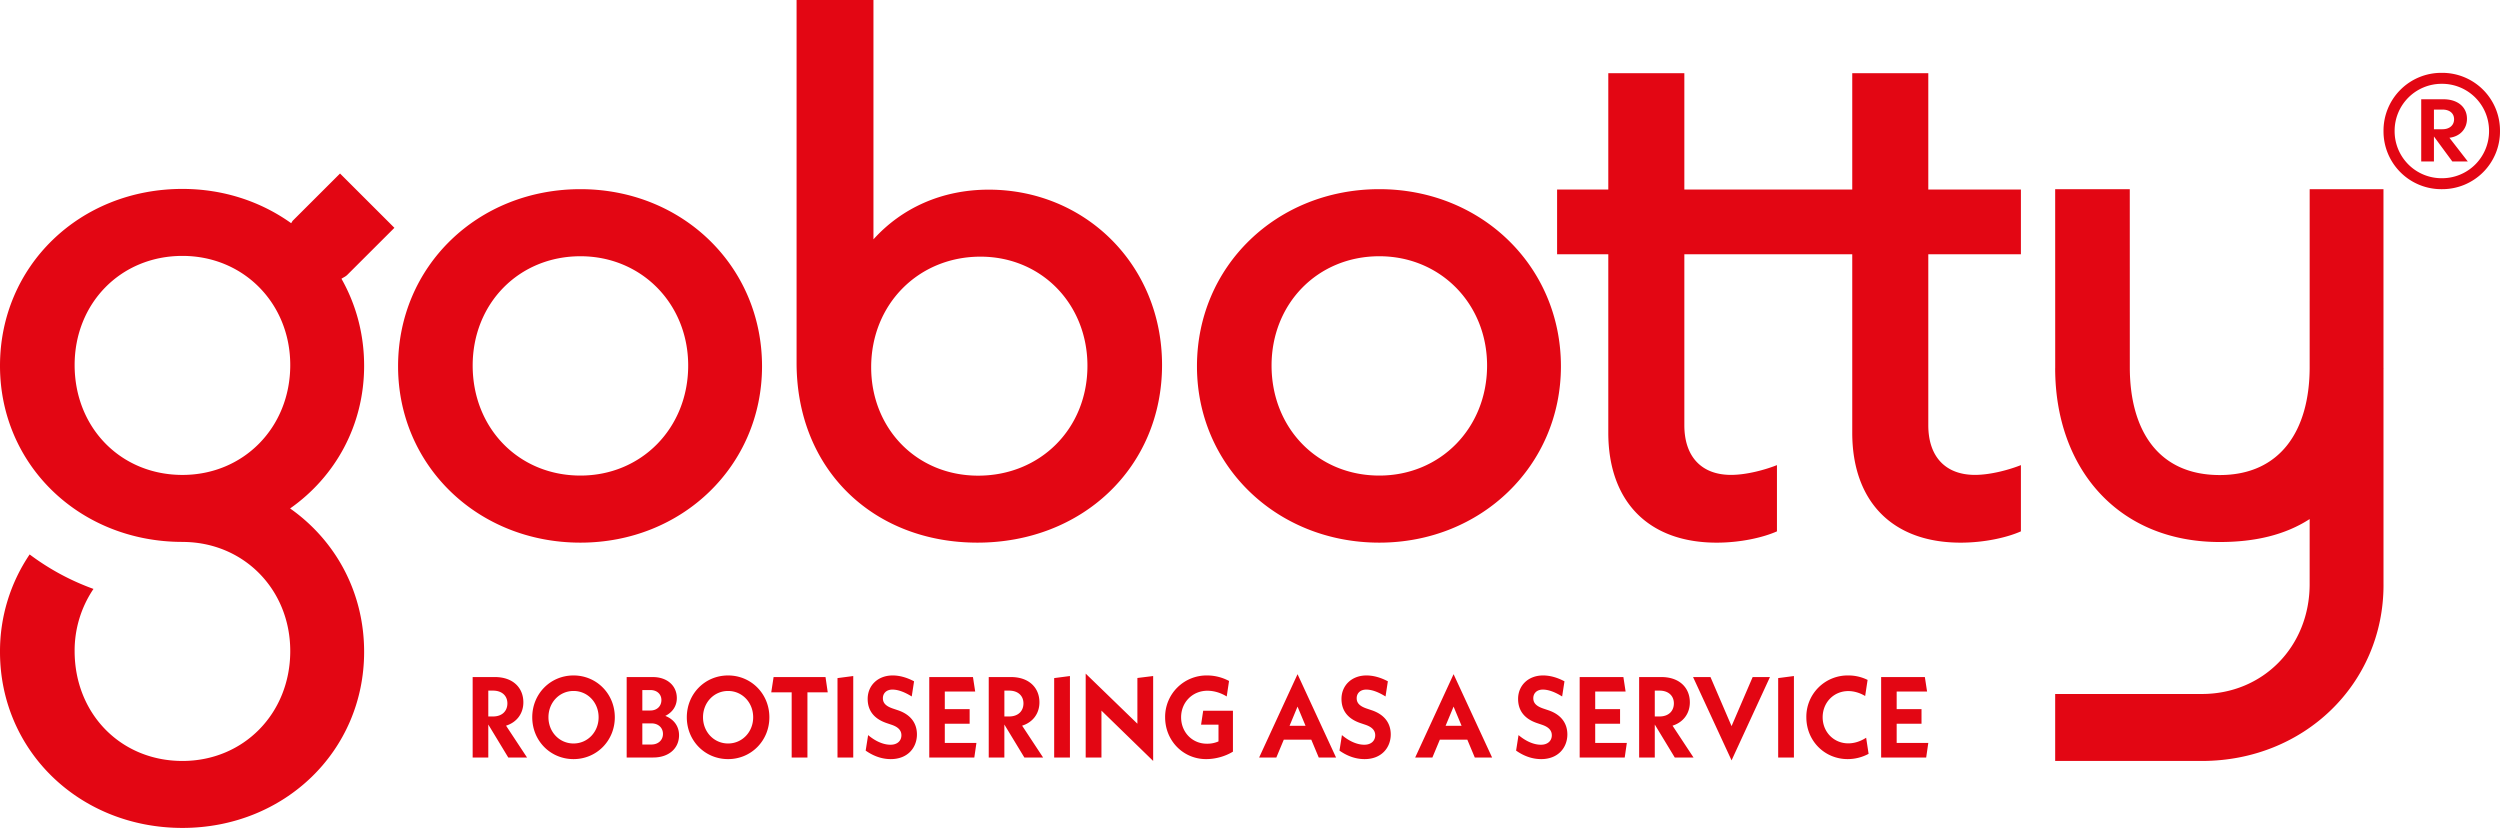
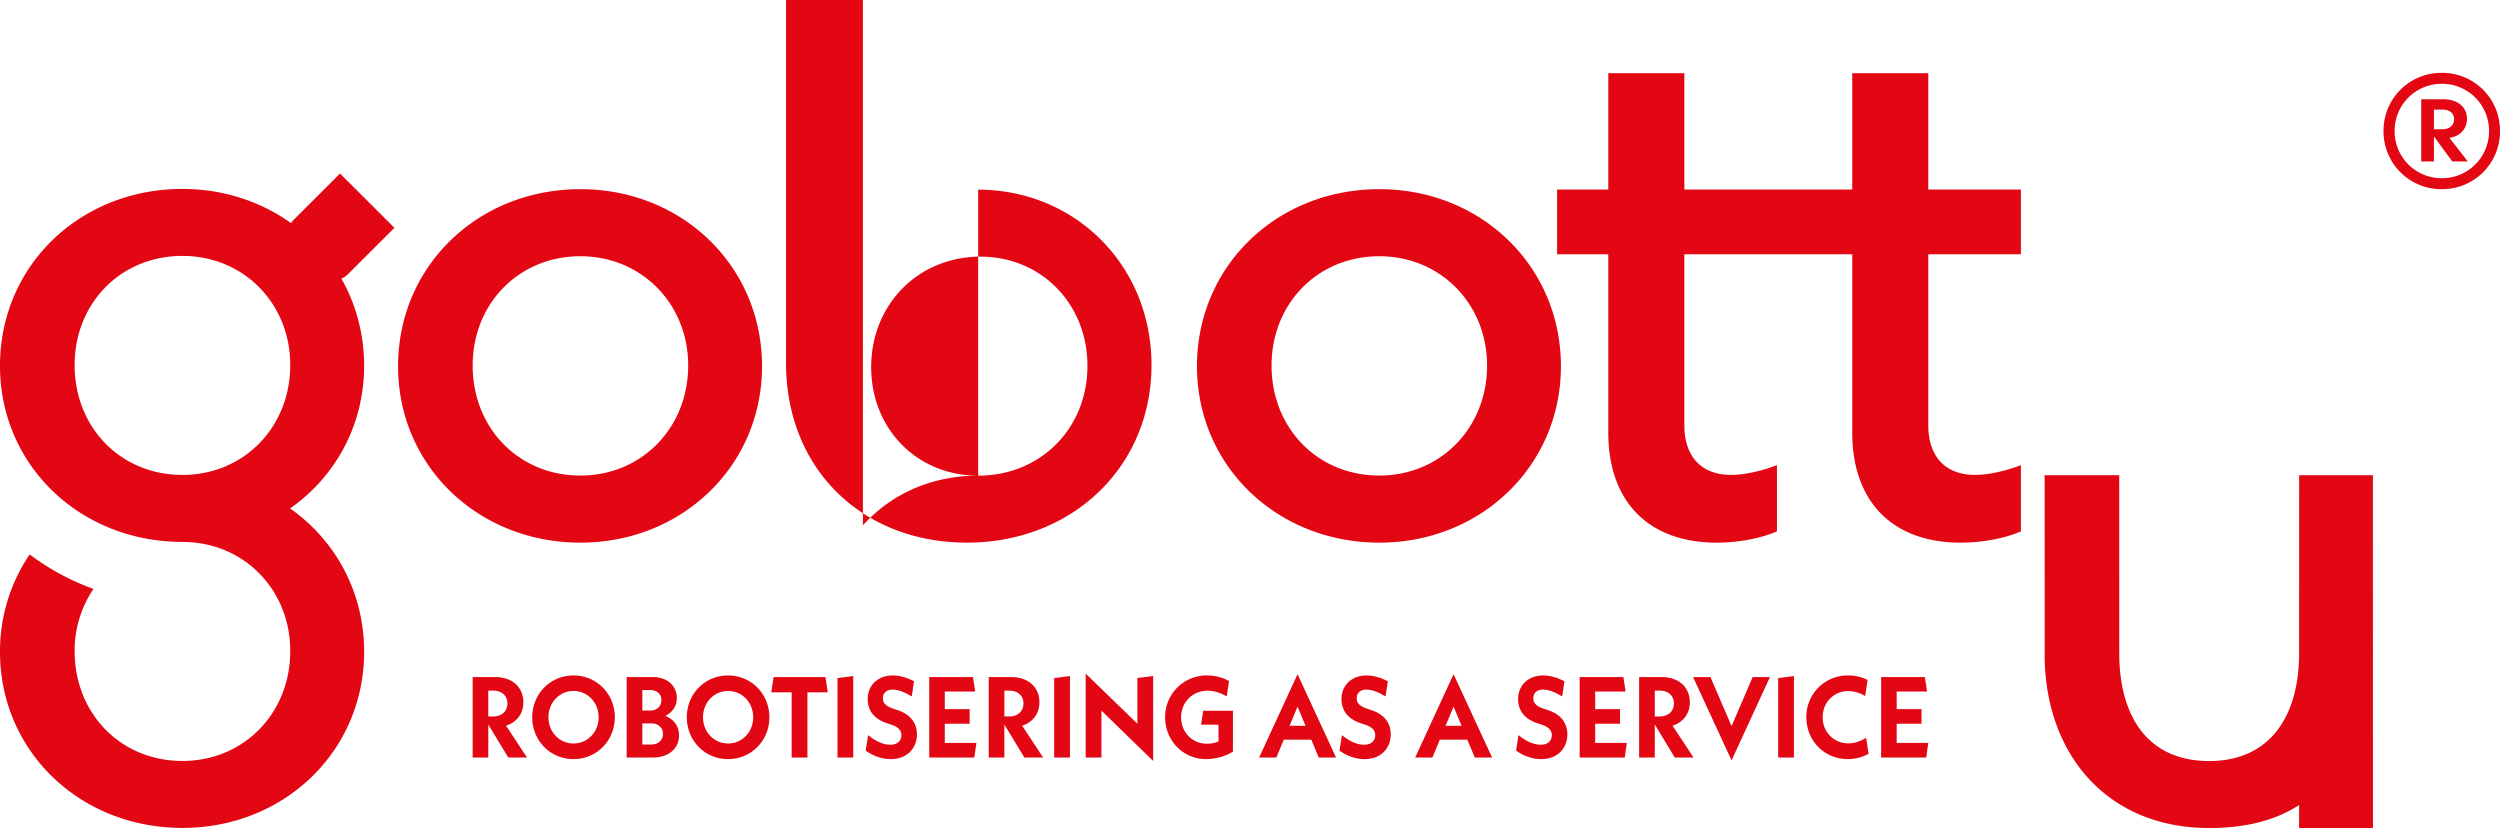
<svg xmlns="http://www.w3.org/2000/svg" width="160" height="53" fill="none">
-   <path fill-rule="evenodd" clip-rule="evenodd" d="M121.387 47.546v-1.228h1.59v-.934h-1.59v-1.125h1.946l-.142-.927h-2.798v5.148h2.883l.135-.934h-2.024Zm-3.132 1.037a2.84 2.84 0 0 0 1.335-.338l-.156-1.03c-.369.235-.753.36-1.143.36-.931 0-1.641-.728-1.641-1.669 0-.949.71-1.677 1.641-1.677.383 0 .767.125 1.079.316l.156-1.03a2.747 2.747 0 0 0-1.243-.286 2.642 2.642 0 0 0-2.677 2.677c0 1.5 1.158 2.677 2.649 2.677Zm-4.452-.103h1.008v-5.214l-1.008.132v5.082Zm-1.633-5.148-1.35 3.14-1.349-3.14h-1.115l2.464 5.332 2.457-5.332h-1.107Zm-6.264.868h.306c.575 0 .916.338.916.816 0 .493-.341.838-.916.838h-.306V44.2Zm2.479 4.28-1.343-2.037c.682-.213 1.108-.773 1.108-1.493 0-.934-.667-1.618-1.818-1.618h-1.427v5.148h1.001v-2.11l1.279 2.11h1.2Zm-6.292-.934v-1.228h1.591v-.934h-1.591v-1.125h1.946l-.142-.927h-2.798v5.148h2.883l.135-.934h-2.024Zm-3.459 1.037c1.101 0 1.677-.75 1.677-1.581 0-.655-.342-1.25-1.215-1.545l-.305-.103c-.512-.169-.66-.39-.66-.669 0-.309.22-.551.61-.551.362 0 .774.154 1.236.44l.149-.97c-.469-.25-.937-.375-1.37-.375-.952 0-1.598.647-1.598 1.5 0 .67.326 1.25 1.221 1.552l.305.103c.483.162.632.404.632.677 0 .33-.241.602-.696.602-.468 0-.972-.228-1.434-.617l-.156.993c.405.286.951.544 1.605.544Zm-6.116-2.133.511-1.228.512 1.228h-1.023Zm1.868 2.03h1.108l-2.465-5.332-2.457 5.332h1.101l.476-1.14h1.76l.477 1.14Zm-7.054.103c1.1 0 1.676-.75 1.676-1.581 0-.655-.341-1.25-1.215-1.545l-.305-.103c-.511-.169-.66-.39-.66-.669 0-.309.22-.551.61-.551.362 0 .775.154 1.236.44l.149-.97c-.469-.25-.937-.375-1.37-.375-.952 0-1.598.647-1.598 1.5 0 .67.326 1.25 1.221 1.552l.306.103c.483.162.632.404.632.677 0 .33-.242.602-.697.602-.468 0-.972-.228-1.434-.617l-.156.993c.405.286.951.544 1.605.544Zm-4.8-2.133.51-1.228.512 1.228h-1.023Zm1.867 2.03h1.108l-2.464-5.332-2.458 5.332h1.101l.476-1.14h1.761l.476 1.14Zm-7.395-2.993-.135.89h1.115v1.073a1.767 1.767 0 0 1-.752.147c-.93 0-1.641-.735-1.641-1.691 0-.963.731-1.699 1.683-1.699.419 0 .86.133 1.236.368l.149-.993a2.985 2.985 0 0 0-1.406-.353 2.652 2.652 0 0 0-2.685 2.677c0 1.5 1.158 2.677 2.62 2.677.619 0 1.244-.184 1.72-.478v-2.618h-1.904Zm-3.202-2.221-1.009.125v2.927l-3.309-3.207v5.369h1.009v-3l3.309 3.22v-5.434Zm-6.335 5.214h1.009v-5.214l-1.009.132v5.082ZM64.28 44.2h.305c.576 0 .916.338.916.816 0 .493-.34.838-.916.838h-.305V44.2Zm2.478 4.28-1.342-2.037c.682-.213 1.108-.773 1.108-1.493 0-.934-.667-1.618-1.818-1.618h-1.427v5.148h1v-2.11l1.28 2.11h1.2Zm-6.291-.934v-1.228h1.59v-.934h-1.59v-1.125h1.945l-.142-.927h-2.797v5.148h2.883l.135-.934h-2.024Zm-3.459 1.037c1.101 0 1.676-.75 1.676-1.581 0-.655-.34-1.25-1.214-1.545l-.305-.103c-.512-.169-.66-.39-.66-.669 0-.309.22-.551.61-.551.362 0 .774.154 1.236.44l.149-.97c-.47-.25-.938-.375-1.37-.375-.952 0-1.599.647-1.599 1.5 0 .67.327 1.25 1.222 1.552l.305.103c.483.162.632.404.632.677 0 .33-.241.602-.696.602-.468 0-.973-.228-1.434-.617l-.157.993c.405.286.952.544 1.605.544ZM53.6 48.48h1.008v-5.214l-1.008.132v5.082Zm-.625-4.17-.142-.978H49.51l-.15.978h1.307v4.17h1.009v-4.17h1.299Zm-6.377 3.273c-.902 0-1.605-.736-1.605-1.677 0-.949.703-1.684 1.605-1.684s1.605.735 1.605 1.684c0 .941-.703 1.677-1.605 1.677Zm0 1c1.477 0 2.642-1.177 2.642-2.677s-1.165-2.677-2.642-2.677c-1.484 0-2.642 1.177-2.642 2.677s1.158 2.677 2.642 2.677Zm-4.907-.934h-.582v-1.353h.582c.433 0 .739.272.739.676 0 .397-.306.677-.739.677Zm-.064-3.486c.412 0 .703.258.703.64 0 .397-.29.669-.703.669h-.518v-1.309h.518Zm.952 1.655c.461-.228.738-.633.738-1.14 0-.794-.617-1.346-1.54-1.346h-1.67v5.148h1.705c.987 0 1.647-.581 1.647-1.427 0-.574-.333-1.022-.88-1.235Zm-5.873 1.765c-.902 0-1.605-.736-1.605-1.677 0-.949.703-1.684 1.605-1.684s1.605.735 1.605 1.684c0 .941-.703 1.677-1.605 1.677Zm0 1c1.477 0 2.642-1.177 2.642-2.677s-1.165-2.677-2.642-2.677c-1.484 0-2.642 1.177-2.642 2.677s1.158 2.677 2.642 2.677ZM31.251 44.2h.306c.575 0 .916.338.916.816 0 .493-.341.838-.916.838h-.306V44.2Zm2.479 4.28-1.343-2.037c.682-.213 1.108-.773 1.108-1.493 0-.934-.667-1.618-1.818-1.618H30.25v5.148h1.001v-2.11l1.278 2.11h1.2Zm3.418-13.751c6.51 0 11.622-4.92 11.622-11.287 0-6.415-5.112-11.335-11.622-11.335-6.56 0-11.671 4.92-11.671 11.335 0 6.367 5.112 11.287 11.67 11.287Zm0-4.293c-3.955 0-6.897-3.039-6.897-7.042 0-3.955 2.942-6.994 6.897-6.994 3.906 0 6.896 3.039 6.896 6.994 0 4.003-2.99 7.042-6.896 7.042Zm92.19-14.162V12.13h-5.927V4.686h-4.867v7.444h-10.746V4.686h-4.867v7.444h-3.277v4.144h3.277v11.42c0 4.386 2.554 7.036 6.939 7.036 1.542 0 2.988-.337 3.855-.723v-4.24c-.723.289-1.927.626-2.939.626-1.88 0-2.988-1.156-2.988-3.18V16.274h10.746v11.42c0 4.386 2.554 7.036 6.939 7.036 1.542 0 2.988-.337 3.855-.723v-4.24c-.722.289-1.927.626-2.939.626-1.88 0-2.988-1.156-2.988-3.18V16.274h5.927ZM88.276 30.436c-3.954 0-6.896-3.039-6.896-7.042 0-3.955 2.942-6.994 6.897-6.994 3.906 0 6.896 3.039 6.896 6.994 0 4.003-2.99 7.042-6.897 7.042Zm0-18.329c-6.558 0-11.67 4.92-11.67 11.335 0 6.367 5.112 11.287 11.67 11.287 6.511 0 11.623-4.92 11.623-11.287 0-6.415-5.112-11.335-11.623-11.335ZM62.603 30.442c-3.955 0-6.848-3.034-6.848-6.936 0-4.046 3.038-7.08 6.993-7.08 3.906 0 6.848 3.034 6.848 6.984 0 4.046-3.038 7.032-6.993 7.032Zm.675-18.304c-3.038 0-5.594 1.204-7.377 3.18V0h-4.92v23.217c0 6.888 4.967 11.512 11.575 11.512 6.702 0 11.815-4.817 11.815-11.368 0-6.406-4.92-11.223-11.093-11.223Zm89.265 11.508c0-.026.003-.05.003-.077l-.002-.024h-.001l-.001-11.438h-4.723l-.001 11.438c-.013 3.983-1.857 6.858-5.755 6.858-3.947 0-5.744-2.874-5.755-6.858l-.002-11.438h-4.775l.002 11.438-.002.024c0 6.356 3.973 11.12 10.532 11.12 2.242 0 4.173-.446 5.755-1.469l-.001 4.19c-.012 3.983-2.995 7.005-6.895 7.005h-9.391v4.286h9.391c6.513 0 11.623-4.912 11.623-11.267l-.001-.024-.001-13.764ZM11.676 30.395c-3.956 0-6.9-3.034-6.9-7.032 0-3.95 2.944-6.985 6.9-6.985 3.908 0 6.9 3.035 6.9 6.985 0 3.998-2.992 7.032-6.9 7.032Zm11.628-6.984c0-2.048-.527-3.94-1.45-5.571.122-.085.26-.137.37-.246l3.018-3.013-3.48-3.476-3.019 3.014c-.048.048-.066.113-.11.164-1.93-1.379-4.325-2.192-6.957-2.192C5.114 12.091 0 17.005 0 23.411c0 6.358 5.114 11.271 11.676 11.271v.002c3.908 0 6.9 3.035 6.9 6.984 0 3.999-2.992 7.033-6.9 7.033-3.956 0-6.9-3.034-6.9-7.033a7.05 7.05 0 0 1 1.207-3.977 15.663 15.663 0 0 1-4.086-2.207A11.062 11.062 0 0 0 0 41.717c0 6.358 5.114 11.27 11.676 11.27 6.514 0 11.628-4.912 11.628-11.27 0-3.847-1.852-7.146-4.737-9.176 2.884-2.025 4.737-5.312 4.737-9.13ZM155.772 7.013h.547c.443 0 .742.227.742.619 0 .391-.299.639-.742.639h-.547V7.013Zm2.114.588c0-.753-.598-1.248-1.505-1.248h-1.423v3.98h.814V8.735l1.176 1.598h.99l-1.176-1.516c.681-.082 1.124-.567 1.124-1.216Zm-1.609 3.805a3.006 3.006 0 0 1-3.021-3.022 3.006 3.006 0 0 1 3.021-3.02 3.006 3.006 0 0 1 3.022 3.02 3.006 3.006 0 0 1-3.022 3.022Zm0-6.744a3.697 3.697 0 0 0-3.732 3.722 3.697 3.697 0 0 0 3.732 3.723A3.695 3.695 0 0 0 160 8.384a3.695 3.695 0 0 0-3.723-3.722Z" fill="#E30613" />
+   <path fill-rule="evenodd" clip-rule="evenodd" d="M121.387 47.546v-1.228h1.59v-.934h-1.59v-1.125h1.946l-.142-.927h-2.798v5.148h2.883l.135-.934h-2.024Zm-3.132 1.037a2.84 2.84 0 0 0 1.335-.338l-.156-1.03c-.369.235-.753.36-1.143.36-.931 0-1.641-.728-1.641-1.669 0-.949.71-1.677 1.641-1.677.383 0 .767.125 1.079.316l.156-1.03a2.747 2.747 0 0 0-1.243-.286 2.642 2.642 0 0 0-2.677 2.677c0 1.5 1.158 2.677 2.649 2.677Zm-4.452-.103h1.008v-5.214l-1.008.132v5.082Zm-1.633-5.148-1.35 3.14-1.349-3.14h-1.115l2.464 5.332 2.457-5.332h-1.107Zm-6.264.868h.306c.575 0 .916.338.916.816 0 .493-.341.838-.916.838h-.306V44.2Zm2.479 4.28-1.343-2.037c.682-.213 1.108-.773 1.108-1.493 0-.934-.667-1.618-1.818-1.618h-1.427v5.148h1.001v-2.11l1.279 2.11h1.2Zm-6.292-.934v-1.228h1.591v-.934h-1.591v-1.125h1.946l-.142-.927h-2.798v5.148h2.883l.135-.934h-2.024Zm-3.459 1.037c1.101 0 1.677-.75 1.677-1.581 0-.655-.342-1.25-1.215-1.545l-.305-.103c-.512-.169-.66-.39-.66-.669 0-.309.22-.551.61-.551.362 0 .774.154 1.236.44l.149-.97c-.469-.25-.937-.375-1.37-.375-.952 0-1.598.647-1.598 1.5 0 .67.326 1.25 1.221 1.552l.305.103c.483.162.632.404.632.677 0 .33-.241.602-.696.602-.468 0-.972-.228-1.434-.617l-.156.993c.405.286.951.544 1.605.544Zm-6.116-2.133.511-1.228.512 1.228h-1.023Zm1.868 2.03h1.108l-2.465-5.332-2.457 5.332h1.101l.476-1.14h1.76l.477 1.14Zm-7.054.103c1.1 0 1.676-.75 1.676-1.581 0-.655-.341-1.25-1.215-1.545l-.305-.103c-.511-.169-.66-.39-.66-.669 0-.309.22-.551.61-.551.362 0 .775.154 1.236.44l.149-.97c-.469-.25-.937-.375-1.37-.375-.952 0-1.598.647-1.598 1.5 0 .67.326 1.25 1.221 1.552l.306.103c.483.162.632.404.632.677 0 .33-.242.602-.697.602-.468 0-.972-.228-1.434-.617l-.156.993c.405.286.951.544 1.605.544Zm-4.8-2.133.51-1.228.512 1.228h-1.023Zm1.867 2.03h1.108l-2.464-5.332-2.458 5.332h1.101l.476-1.14h1.761l.476 1.14Zm-7.395-2.993-.135.89h1.115v1.073a1.767 1.767 0 0 1-.752.147c-.93 0-1.641-.735-1.641-1.691 0-.963.731-1.699 1.683-1.699.419 0 .86.133 1.236.368l.149-.993a2.985 2.985 0 0 0-1.406-.353 2.652 2.652 0 0 0-2.685 2.677c0 1.5 1.158 2.677 2.62 2.677.619 0 1.244-.184 1.72-.478v-2.618h-1.904Zm-3.202-2.221-1.009.125v2.927l-3.309-3.207v5.369h1.009v-3l3.309 3.22v-5.434Zm-6.335 5.214h1.009v-5.214l-1.009.132v5.082ZM64.28 44.2h.305c.576 0 .916.338.916.816 0 .493-.34.838-.916.838h-.305V44.2Zm2.478 4.28-1.342-2.037c.682-.213 1.108-.773 1.108-1.493 0-.934-.667-1.618-1.818-1.618h-1.427v5.148h1v-2.11l1.28 2.11h1.2Zm-6.291-.934v-1.228h1.59v-.934h-1.59v-1.125h1.945l-.142-.927h-2.797v5.148h2.883l.135-.934h-2.024Zm-3.459 1.037c1.101 0 1.676-.75 1.676-1.581 0-.655-.34-1.25-1.214-1.545l-.305-.103c-.512-.169-.66-.39-.66-.669 0-.309.22-.551.61-.551.362 0 .774.154 1.236.44l.149-.97c-.47-.25-.938-.375-1.37-.375-.952 0-1.599.647-1.599 1.5 0 .67.327 1.25 1.222 1.552l.305.103c.483.162.632.404.632.677 0 .33-.241.602-.696.602-.468 0-.973-.228-1.434-.617l-.157.993c.405.286.952.544 1.605.544ZM53.6 48.48h1.008v-5.214l-1.008.132v5.082Zm-.625-4.17-.142-.978H49.51l-.15.978h1.307v4.17h1.009v-4.17h1.299Zm-6.377 3.273c-.902 0-1.605-.736-1.605-1.677 0-.949.703-1.684 1.605-1.684s1.605.735 1.605 1.684c0 .941-.703 1.677-1.605 1.677Zm0 1c1.477 0 2.642-1.177 2.642-2.677s-1.165-2.677-2.642-2.677c-1.484 0-2.642 1.177-2.642 2.677s1.158 2.677 2.642 2.677Zm-4.907-.934h-.582v-1.353h.582c.433 0 .739.272.739.676 0 .397-.306.677-.739.677Zm-.064-3.486c.412 0 .703.258.703.64 0 .397-.29.669-.703.669h-.518v-1.309h.518Zm.952 1.655c.461-.228.738-.633.738-1.14 0-.794-.617-1.346-1.54-1.346h-1.67v5.148h1.705c.987 0 1.647-.581 1.647-1.427 0-.574-.333-1.022-.88-1.235Zm-5.873 1.765c-.902 0-1.605-.736-1.605-1.677 0-.949.703-1.684 1.605-1.684s1.605.735 1.605 1.684c0 .941-.703 1.677-1.605 1.677Zm0 1c1.477 0 2.642-1.177 2.642-2.677s-1.165-2.677-2.642-2.677c-1.484 0-2.642 1.177-2.642 2.677s1.158 2.677 2.642 2.677ZM31.251 44.2h.306c.575 0 .916.338.916.816 0 .493-.341.838-.916.838h-.306V44.2Zm2.479 4.28-1.343-2.037c.682-.213 1.108-.773 1.108-1.493 0-.934-.667-1.618-1.818-1.618H30.25v5.148h1.001v-2.11l1.278 2.11h1.2Zm3.418-13.751c6.51 0 11.622-4.92 11.622-11.287 0-6.415-5.112-11.335-11.622-11.335-6.56 0-11.671 4.92-11.671 11.335 0 6.367 5.112 11.287 11.67 11.287Zm0-4.293c-3.955 0-6.897-3.039-6.897-7.042 0-3.955 2.942-6.994 6.897-6.994 3.906 0 6.896 3.039 6.896 6.994 0 4.003-2.99 7.042-6.896 7.042Zm92.19-14.162V12.13h-5.927V4.686h-4.867v7.444h-10.746V4.686h-4.867v7.444h-3.277v4.144h3.277v11.42c0 4.386 2.554 7.036 6.939 7.036 1.542 0 2.988-.337 3.855-.723v-4.24c-.723.289-1.927.626-2.939.626-1.88 0-2.988-1.156-2.988-3.18V16.274h10.746v11.42c0 4.386 2.554 7.036 6.939 7.036 1.542 0 2.988-.337 3.855-.723v-4.24c-.722.289-1.927.626-2.939.626-1.88 0-2.988-1.156-2.988-3.18V16.274h5.927ZM88.276 30.436c-3.954 0-6.896-3.039-6.896-7.042 0-3.955 2.942-6.994 6.897-6.994 3.906 0 6.896 3.039 6.896 6.994 0 4.003-2.99 7.042-6.897 7.042Zm0-18.329c-6.558 0-11.67 4.92-11.67 11.335 0 6.367 5.112 11.287 11.67 11.287 6.511 0 11.623-4.92 11.623-11.287 0-6.415-5.112-11.335-11.623-11.335ZM62.603 30.442c-3.955 0-6.848-3.034-6.848-6.936 0-4.046 3.038-7.08 6.993-7.08 3.906 0 6.848 3.034 6.848 6.984 0 4.046-3.038 7.032-6.993 7.032Zc-3.038 0-5.594 1.204-7.377 3.18V0h-4.92v23.217c0 6.888 4.967 11.512 11.575 11.512 6.702 0 11.815-4.817 11.815-11.368 0-6.406-4.92-11.223-11.093-11.223Zm89.265 11.508c0-.026.003-.05.003-.077l-.002-.024h-.001l-.001-11.438h-4.723l-.001 11.438c-.013 3.983-1.857 6.858-5.755 6.858-3.947 0-5.744-2.874-5.755-6.858l-.002-11.438h-4.775l.002 11.438-.002.024c0 6.356 3.973 11.12 10.532 11.12 2.242 0 4.173-.446 5.755-1.469l-.001 4.19c-.012 3.983-2.995 7.005-6.895 7.005h-9.391v4.286h9.391c6.513 0 11.623-4.912 11.623-11.267l-.001-.024-.001-13.764ZM11.676 30.395c-3.956 0-6.9-3.034-6.9-7.032 0-3.95 2.944-6.985 6.9-6.985 3.908 0 6.9 3.035 6.9 6.985 0 3.998-2.992 7.032-6.9 7.032Zm11.628-6.984c0-2.048-.527-3.94-1.45-5.571.122-.085.26-.137.37-.246l3.018-3.013-3.48-3.476-3.019 3.014c-.048.048-.066.113-.11.164-1.93-1.379-4.325-2.192-6.957-2.192C5.114 12.091 0 17.005 0 23.411c0 6.358 5.114 11.271 11.676 11.271v.002c3.908 0 6.9 3.035 6.9 6.984 0 3.999-2.992 7.033-6.9 7.033-3.956 0-6.9-3.034-6.9-7.033a7.05 7.05 0 0 1 1.207-3.977 15.663 15.663 0 0 1-4.086-2.207A11.062 11.062 0 0 0 0 41.717c0 6.358 5.114 11.27 11.676 11.27 6.514 0 11.628-4.912 11.628-11.27 0-3.847-1.852-7.146-4.737-9.176 2.884-2.025 4.737-5.312 4.737-9.13ZM155.772 7.013h.547c.443 0 .742.227.742.619 0 .391-.299.639-.742.639h-.547V7.013Zm2.114.588c0-.753-.598-1.248-1.505-1.248h-1.423v3.98h.814V8.735l1.176 1.598h.99l-1.176-1.516c.681-.082 1.124-.567 1.124-1.216Zm-1.609 3.805a3.006 3.006 0 0 1-3.021-3.022 3.006 3.006 0 0 1 3.021-3.02 3.006 3.006 0 0 1 3.022 3.02 3.006 3.006 0 0 1-3.022 3.022Zm0-6.744a3.697 3.697 0 0 0-3.732 3.722 3.697 3.697 0 0 0 3.732 3.723A3.695 3.695 0 0 0 160 8.384a3.695 3.695 0 0 0-3.723-3.722Z" fill="#E30613" />
</svg>